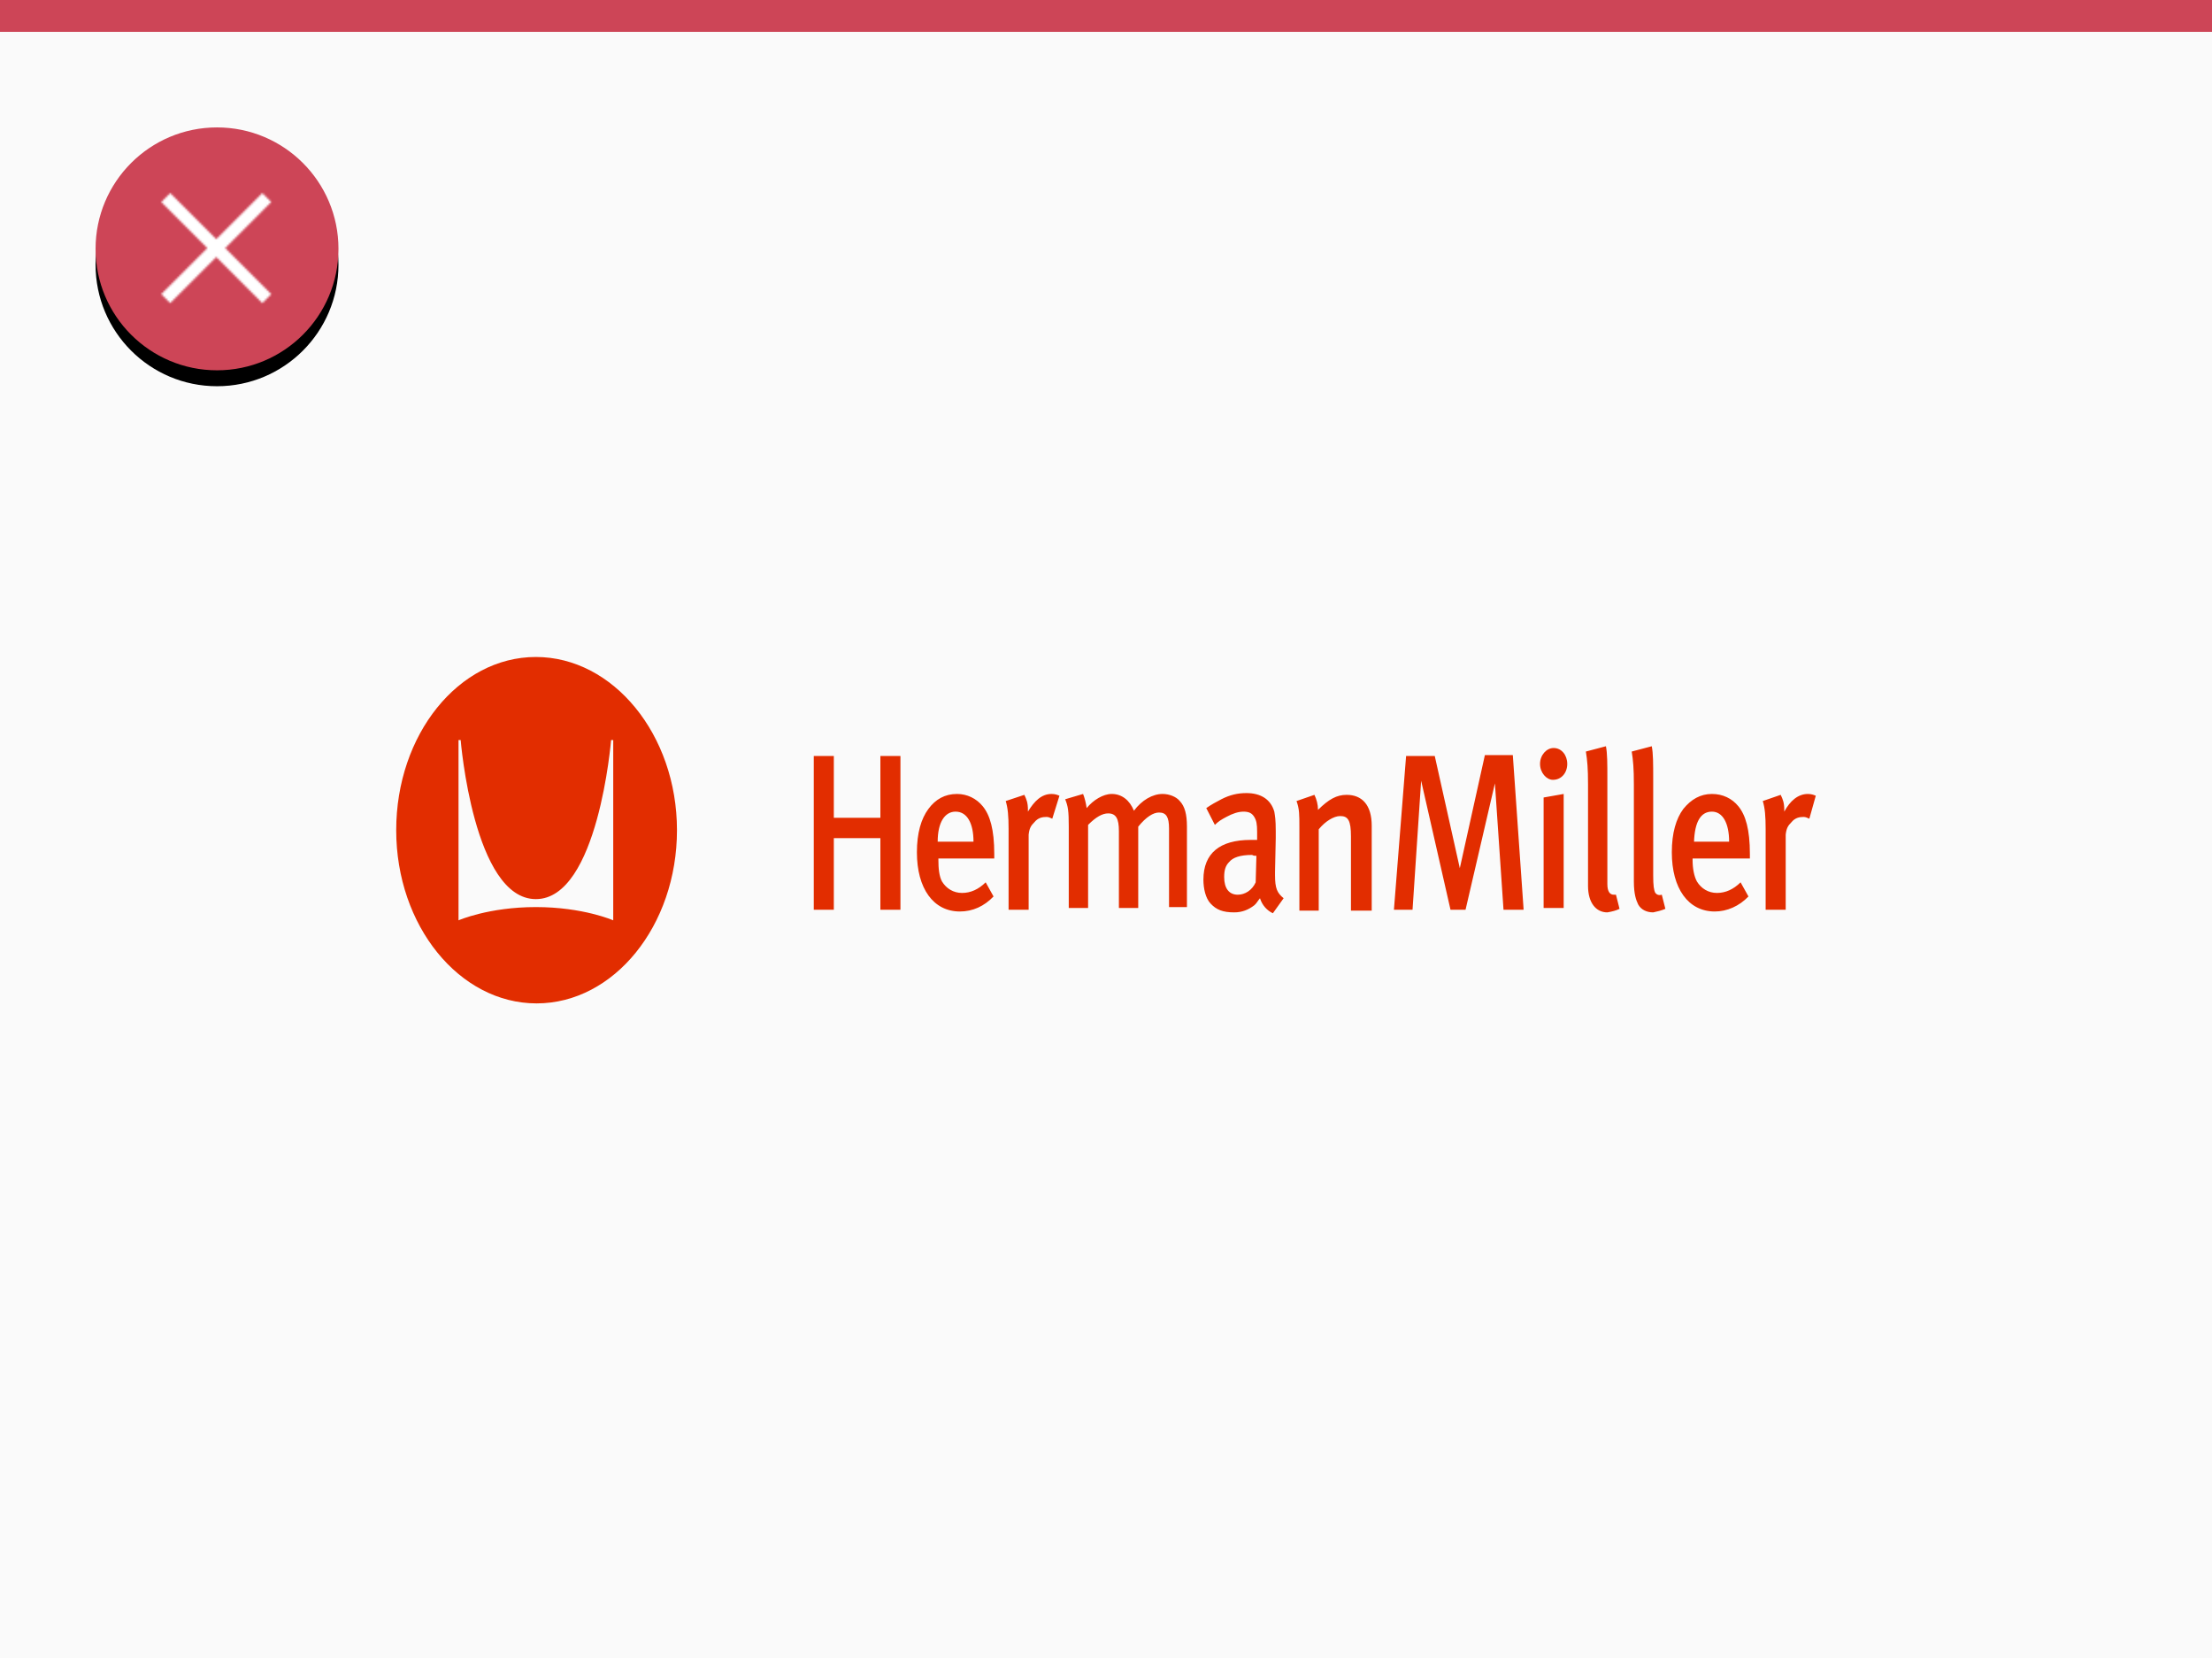
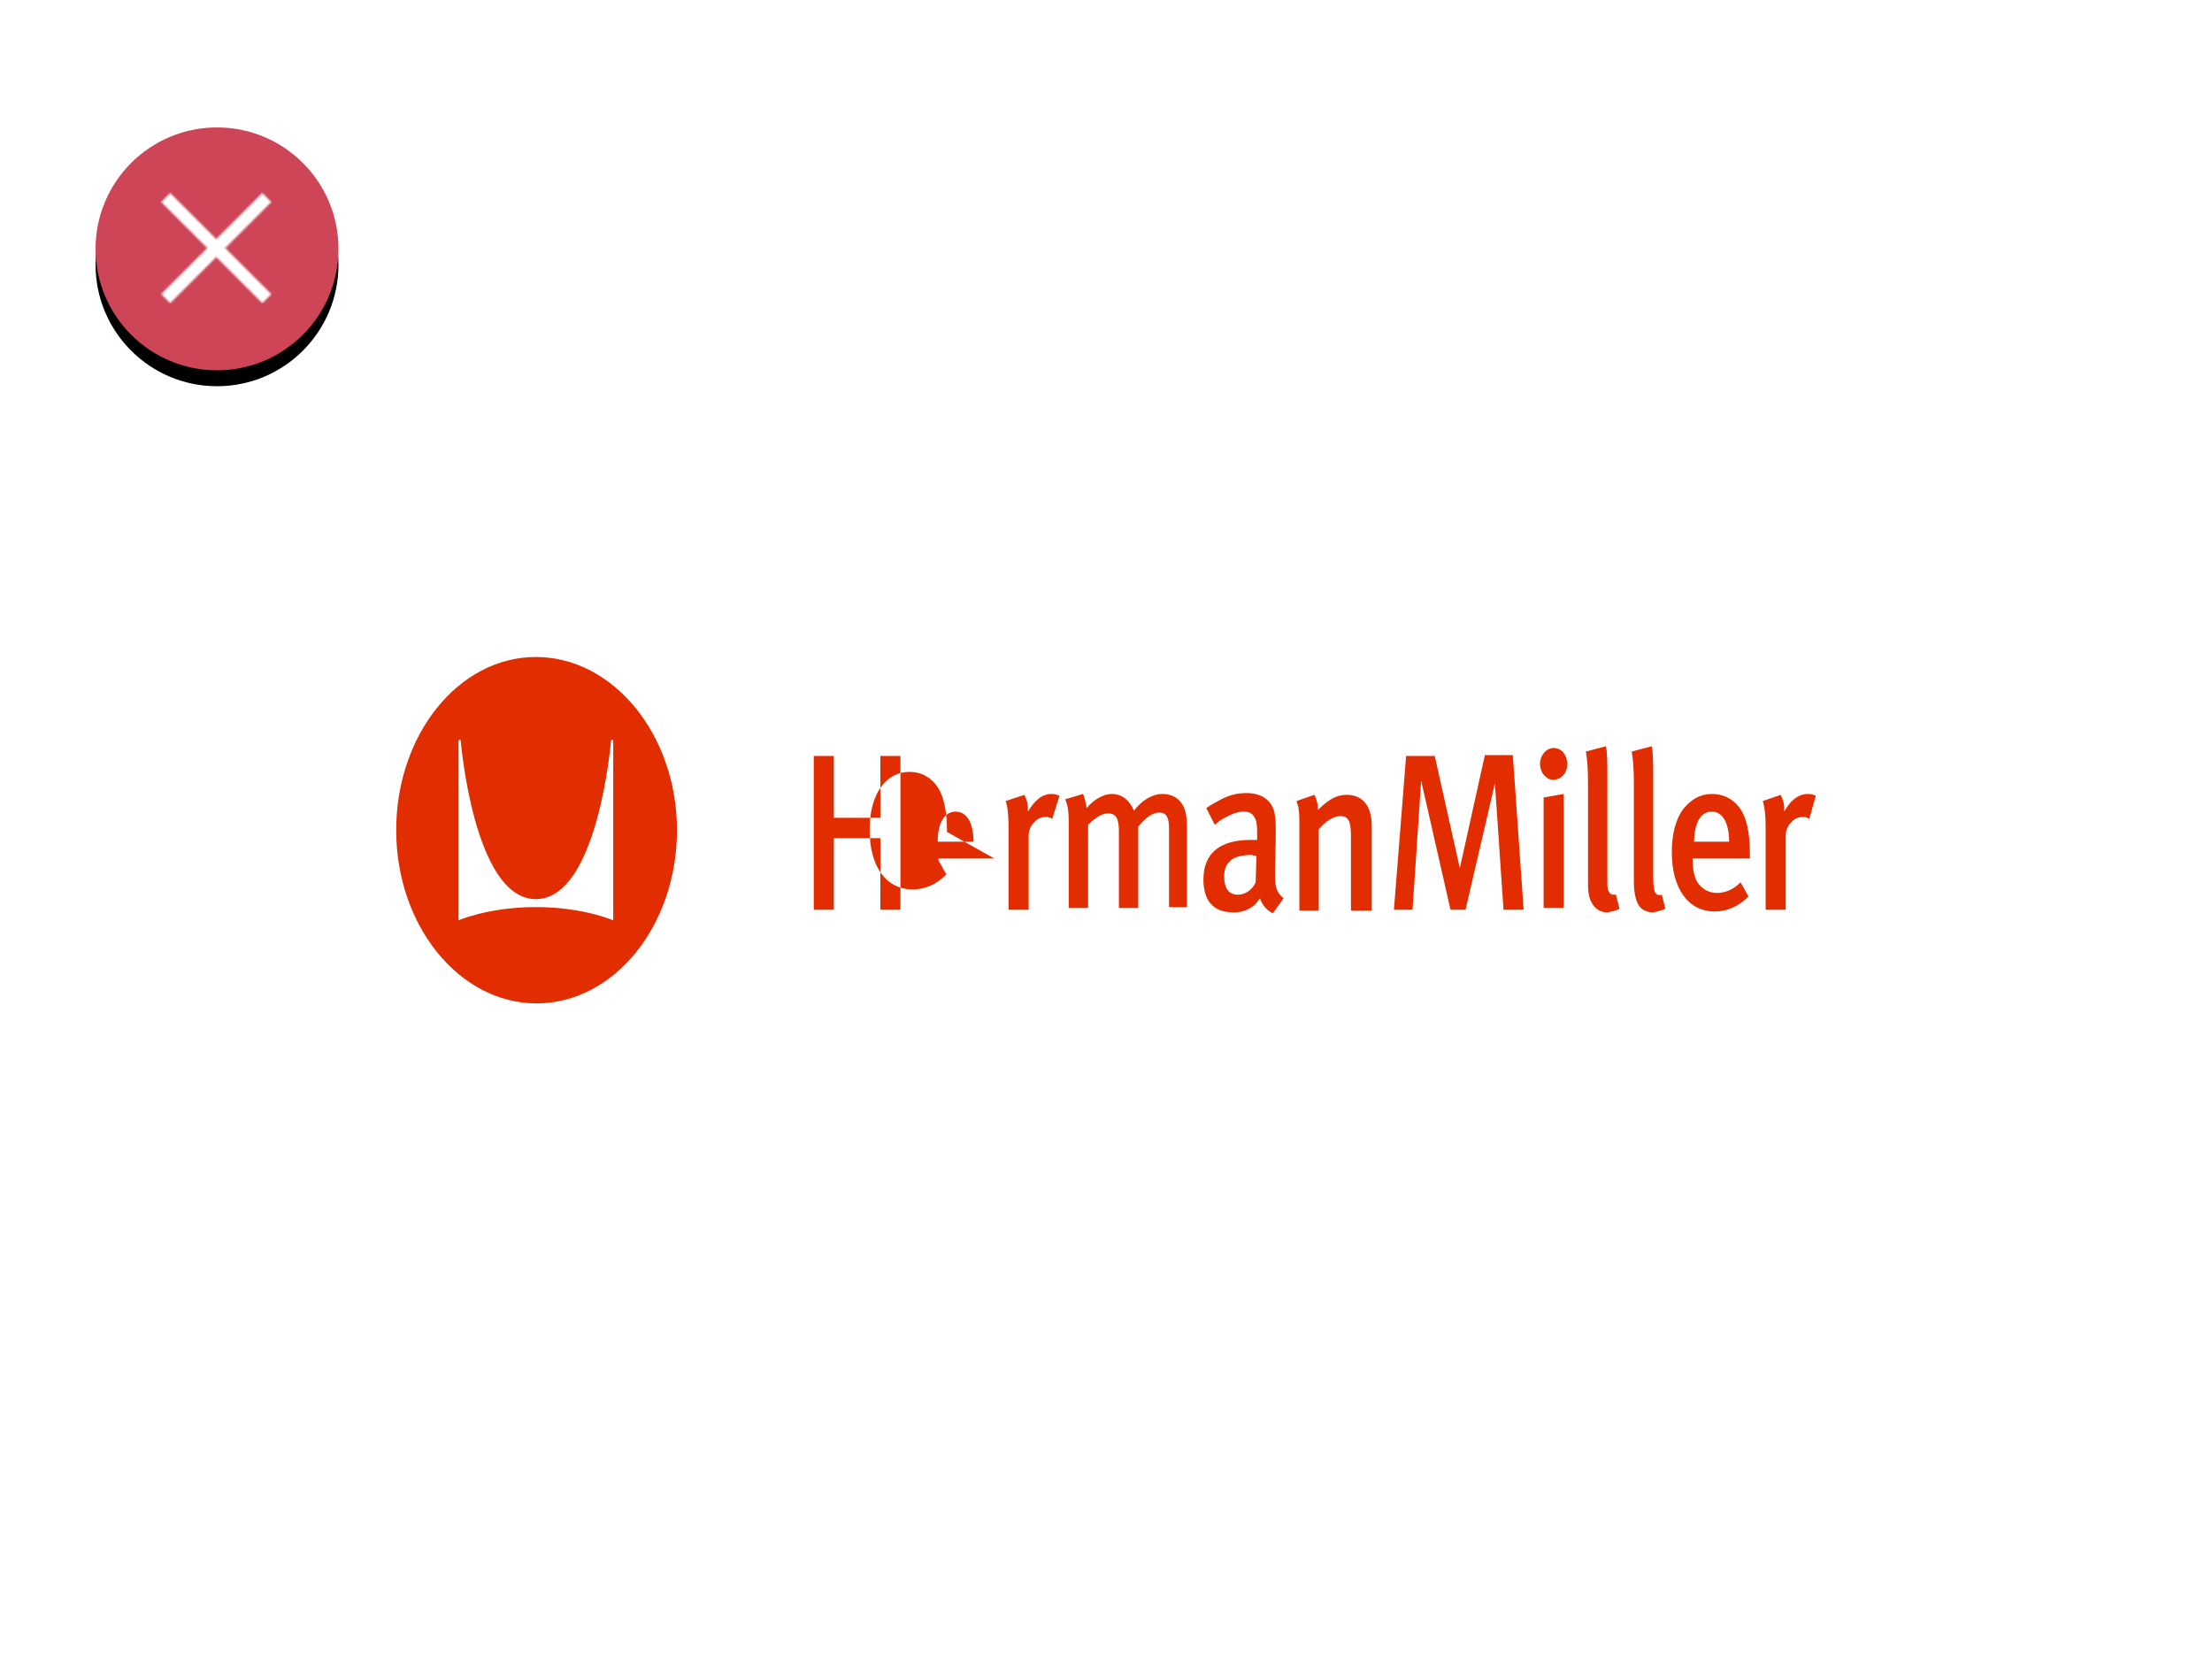
<svg xmlns="http://www.w3.org/2000/svg" xmlns:xlink="http://www.w3.org/1999/xlink" height="833" viewBox="0 0 1111 833" width="1111">
  <defs>
    <circle id="a" cx="61" cy="61" r="61" />
    <filter id="b" height="145.9%" width="145.9%" x="-23%" y="-16.4%">
      <feOffset dx="0" dy="8" in="SourceAlpha" result="shadowOffsetOuter1" />
      <feGaussianBlur in="shadowOffsetOuter1" result="shadowBlurOuter1" stdDeviation="8" />
      <feColorMatrix in="shadowBlurOuter1" type="matrix" values="0 0 0 0 0.145   0 0 0 0 0.145   0 0 0 0 0.145  0 0 0 0.1 0" />
    </filter>
    <mask id="c" fill="#fff">
      <path d="m55.25 4.486-4.489-4.486-23.134 23.139-23.137-23.139-4.489 4.486 23.137 23.139-23.137 23.139 4.489 4.486 23.137-23.139 23.134 23.139 4.489-4.486-23.137-23.139z" fill="#fff" fill-rule="evenodd" />
    </mask>
  </defs>
  <g fill="none" fill-rule="evenodd">
-     <path d="m0 0h1111v833h-1111z" fill="#fafafa" />
    <g transform="translate(48 64)">
      <use fill="#000" filter="url(#b)" xlink:href="#a" />
      <use fill="#cd4557" fill-rule="evenodd" xlink:href="#a" />
    </g>
    <g fill="#fff" mask="url(#c)" transform="translate(81 97)">
      <path d="m0 0h78v78h-78z" transform="translate(-11 -11)" />
    </g>
-     <path d="m0 0h1111v16h-1111z" fill="#cd4557" />
-     <path d="m70.149 0c38.852 0 70.868 39.061 70.868 87 0 47.939-31.657 87-70.509 87-38.852 0-70.509-39.061-70.509-87 0-47.939 31.297-87 70.149-87zm38.852 132.276v-90.551h-1.079s-6.475 79.898-37.772 79.898c-31.297 0-37.772-79.898-37.772-79.898h-1.079v90.551s15.109-6.658 38.852-6.658c23.743 0 38.852 6.658 38.852 6.658zm180.948-39.505c0-9.321-3.238-15.092-8.993-15.092-5.396 0-8.993 5.327-8.993 15.092zm142.096 7.102c-.719 0-1.439 0-2.158-.444-6.116 0-9.713 1.332-11.512 3.551-1.799 1.776-2.518 3.995-2.518 7.546 0 5.77 2.518 8.878 6.835 8.878 3.597 0 7.195-2.219 8.993-6.214zm237.427-7.102c0-9.321-3.238-15.092-8.634-15.092-5.756 0-8.634 5.327-8.993 15.092zm-416.216 33.735v.444h-10.073v-35.954h-23.383v35.954h-10.073v-77.235h10.073v31.071h23.383v-31.071h10.073zm47.126-25.301h-28.06v.888c0 3.995.36 7.99 1.799 10.653 2.158 3.551 5.756 5.77 10.073 5.77 4.317 0 8.274-1.776 11.871-5.327l3.957 7.102c-4.677 4.883-10.432 7.546-16.908 7.546-13.31 0-21.584-11.541-21.584-29.74 0-9.765 2.158-16.867 5.756-21.75 3.597-4.883 8.274-7.546 14.39-7.546 5.036 0 9.713 2.219 12.951 6.214 3.597 4.439 5.756 11.541 5.756 23.969zm32.736-31.515-3.597 11.541c-1.079-.444-1.799-.888-2.878-.888-2.158 0-4.317.444-6.116 2.663-1.799 1.776-2.518 3.107-2.878 6.214v37.73h-10.073v-40.393c0-6.658-.36-10.653-1.439-14.204l9.353-3.107c1.079 2.219 1.799 3.995 1.799 7.546v.888c3.238-5.327 6.835-8.878 11.871-8.878 1.799 0 2.878.444 3.957.888zm64.033 56.816v-.888h-8.993v-39.505c0-5.77-1.439-7.99-5.036-7.99-2.878 0-6.475 2.219-10.432 7.102v40.837h-9.713v-38.617c0-6.214-1.439-8.878-5.396-8.878-2.878 0-6.116 1.776-10.073 5.77v41.724h-9.713v-40.837c0-7.99-.36-10.209-1.799-13.76l8.993-2.663c.719 1.776 1.439 4.439 1.799 7.102 3.238-3.995 8.274-7.102 12.591-7.102 5.036 0 8.993 3.107 11.152 8.434 3.957-5.327 9.353-8.434 14.39-8.434 3.238 0 6.835 1.332 8.634 3.551 2.518 2.663 3.597 6.658 3.597 12.872zm48.565-5.327-5.396 7.546c-2.878-1.332-5.396-3.995-6.475-7.546-1.439 1.776-1.799 2.663-2.878 3.551-2.878 2.219-6.116 3.551-10.073 3.551-5.756 0-8.993-1.332-11.871-4.439-2.518-2.663-3.597-7.546-3.597-11.985 0-13.316 8.274-19.974 23.743-19.974h3.238v-3.995c0-3.995-.36-5.77-1.439-7.546s-2.518-2.663-5.396-2.663c-2.518 0-5.396.888-8.634 2.663-2.518 1.332-3.957 2.219-5.756 3.995l-4.317-8.434c2.518-1.776 5.036-3.107 7.554-4.439 4.317-2.219 8.274-3.107 12.591-3.107 7.195 0 12.231 3.107 14.03 9.321.36 2.219.719 3.995.719 9.765v3.551l-.36 16.867v1.776c0 6.658 1.079 8.878 4.317 11.541zm44.248 5.327v.888h-10.432v-37.286c0-7.99-1.439-10.209-5.396-10.209-3.238 0-7.554 2.663-10.792 6.658v40.837h-9.713v-41.724c0-6.658 0-9.321-1.439-13.316l8.993-3.107c1.079 2.219 1.799 4.883 1.799 7.546 5.396-5.327 9.353-7.546 14.39-7.546 7.554 0 12.591 4.883 12.591 15.536zm76.264 0v.444h-10.073l-4.317-63.474-14.749 63.474h-7.554l-14.749-64.806-4.317 64.806h-9.353l6.116-77.235h14.39l12.591 56.372 12.591-56.816h14.03zm20.145 0v-.444h-10.073v-55.485l10.073-1.776zm28.06 0c-1.799.888-3.597 1.332-6.116 1.776-5.756 0-9.713-4.883-9.713-13.316v-51.046c0-7.99-.36-11.985-1.079-16.423l10.073-2.663c.719 3.551.719 8.878.719 15.98v53.265c0 3.995 1.439 5.327 3.238 5.327h1.079zm-26.261-72.796c0 4.439-2.878 7.99-7.195 7.99-3.238 0-6.475-3.551-6.475-7.99s3.238-7.99 6.835-7.99c3.957 0 6.835 3.551 6.835 7.99zm49.284 72.796c-2.158.888-3.957 1.332-6.116 1.776-3.238 0-6.116-1.332-7.554-3.995-1.079-2.219-2.158-5.327-2.158-11.541v-48.827c0-7.99-.36-11.985-1.079-16.423l10.073-2.663c.719 3.551.719 8.878.719 15.98v48.827c0 5.327.36 7.546 1.079 8.878.719.888 1.799 1.332 3.238.888zm42.449-25.301h-28.779v.888c0 3.995.719 7.99 2.158 10.653 2.158 3.551 5.756 5.77 10.073 5.77s8.274-1.776 11.871-5.327l3.957 7.102c-4.677 4.883-10.792 7.546-16.908 7.546-13.31 0-21.584-11.541-21.584-29.74 0-9.765 2.158-16.867 5.756-21.75 3.957-4.883 8.634-7.546 14.39-7.546 5.396 0 10.073 2.219 13.31 6.214 3.597 4.439 5.756 11.541 5.756 23.969zm33.096-31.515-3.238 11.541c-1.079-.444-1.799-.888-2.878-.888-2.158 0-4.317.444-6.116 2.663-1.799 1.776-2.518 3.107-2.878 6.214v37.73h-10.073v-40.393c0-6.658-.36-10.653-1.439-14.204l8.993-3.107c1.079 2.219 1.799 3.995 1.799 7.546v.888c2.878-5.327 6.835-8.878 11.871-8.878 1.799 0 2.878.444 3.957.888z" fill="#e22d00" transform="translate(199 330)" />
+     <path d="m70.149 0c38.852 0 70.868 39.061 70.868 87 0 47.939-31.657 87-70.509 87-38.852 0-70.509-39.061-70.509-87 0-47.939 31.297-87 70.149-87zm38.852 132.276v-90.551h-1.079s-6.475 79.898-37.772 79.898c-31.297 0-37.772-79.898-37.772-79.898h-1.079v90.551s15.109-6.658 38.852-6.658c23.743 0 38.852 6.658 38.852 6.658zm180.948-39.505c0-9.321-3.238-15.092-8.993-15.092-5.396 0-8.993 5.327-8.993 15.092zm142.096 7.102c-.719 0-1.439 0-2.158-.444-6.116 0-9.713 1.332-11.512 3.551-1.799 1.776-2.518 3.995-2.518 7.546 0 5.77 2.518 8.878 6.835 8.878 3.597 0 7.195-2.219 8.993-6.214zm237.427-7.102c0-9.321-3.238-15.092-8.634-15.092-5.756 0-8.634 5.327-8.993 15.092zm-416.216 33.735v.444h-10.073v-35.954h-23.383v35.954h-10.073v-77.235h10.073v31.071h23.383v-31.071h10.073zm47.126-25.301h-28.06v.888l3.957 7.102c-4.677 4.883-10.432 7.546-16.908 7.546-13.31 0-21.584-11.541-21.584-29.74 0-9.765 2.158-16.867 5.756-21.75 3.597-4.883 8.274-7.546 14.39-7.546 5.036 0 9.713 2.219 12.951 6.214 3.597 4.439 5.756 11.541 5.756 23.969zm32.736-31.515-3.597 11.541c-1.079-.444-1.799-.888-2.878-.888-2.158 0-4.317.444-6.116 2.663-1.799 1.776-2.518 3.107-2.878 6.214v37.73h-10.073v-40.393c0-6.658-.36-10.653-1.439-14.204l9.353-3.107c1.079 2.219 1.799 3.995 1.799 7.546v.888c3.238-5.327 6.835-8.878 11.871-8.878 1.799 0 2.878.444 3.957.888zm64.033 56.816v-.888h-8.993v-39.505c0-5.77-1.439-7.99-5.036-7.99-2.878 0-6.475 2.219-10.432 7.102v40.837h-9.713v-38.617c0-6.214-1.439-8.878-5.396-8.878-2.878 0-6.116 1.776-10.073 5.77v41.724h-9.713v-40.837c0-7.99-.36-10.209-1.799-13.76l8.993-2.663c.719 1.776 1.439 4.439 1.799 7.102 3.238-3.995 8.274-7.102 12.591-7.102 5.036 0 8.993 3.107 11.152 8.434 3.957-5.327 9.353-8.434 14.39-8.434 3.238 0 6.835 1.332 8.634 3.551 2.518 2.663 3.597 6.658 3.597 12.872zm48.565-5.327-5.396 7.546c-2.878-1.332-5.396-3.995-6.475-7.546-1.439 1.776-1.799 2.663-2.878 3.551-2.878 2.219-6.116 3.551-10.073 3.551-5.756 0-8.993-1.332-11.871-4.439-2.518-2.663-3.597-7.546-3.597-11.985 0-13.316 8.274-19.974 23.743-19.974h3.238v-3.995c0-3.995-.36-5.77-1.439-7.546s-2.518-2.663-5.396-2.663c-2.518 0-5.396.888-8.634 2.663-2.518 1.332-3.957 2.219-5.756 3.995l-4.317-8.434c2.518-1.776 5.036-3.107 7.554-4.439 4.317-2.219 8.274-3.107 12.591-3.107 7.195 0 12.231 3.107 14.03 9.321.36 2.219.719 3.995.719 9.765v3.551l-.36 16.867v1.776c0 6.658 1.079 8.878 4.317 11.541zm44.248 5.327v.888h-10.432v-37.286c0-7.99-1.439-10.209-5.396-10.209-3.238 0-7.554 2.663-10.792 6.658v40.837h-9.713v-41.724c0-6.658 0-9.321-1.439-13.316l8.993-3.107c1.079 2.219 1.799 4.883 1.799 7.546 5.396-5.327 9.353-7.546 14.39-7.546 7.554 0 12.591 4.883 12.591 15.536zm76.264 0v.444h-10.073l-4.317-63.474-14.749 63.474h-7.554l-14.749-64.806-4.317 64.806h-9.353l6.116-77.235h14.39l12.591 56.372 12.591-56.816h14.03zm20.145 0v-.444h-10.073v-55.485l10.073-1.776zm28.06 0c-1.799.888-3.597 1.332-6.116 1.776-5.756 0-9.713-4.883-9.713-13.316v-51.046c0-7.99-.36-11.985-1.079-16.423l10.073-2.663c.719 3.551.719 8.878.719 15.98v53.265c0 3.995 1.439 5.327 3.238 5.327h1.079zm-26.261-72.796c0 4.439-2.878 7.99-7.195 7.99-3.238 0-6.475-3.551-6.475-7.99s3.238-7.99 6.835-7.99c3.957 0 6.835 3.551 6.835 7.99zm49.284 72.796c-2.158.888-3.957 1.332-6.116 1.776-3.238 0-6.116-1.332-7.554-3.995-1.079-2.219-2.158-5.327-2.158-11.541v-48.827c0-7.99-.36-11.985-1.079-16.423l10.073-2.663c.719 3.551.719 8.878.719 15.98v48.827c0 5.327.36 7.546 1.079 8.878.719.888 1.799 1.332 3.238.888zm42.449-25.301h-28.779v.888c0 3.995.719 7.99 2.158 10.653 2.158 3.551 5.756 5.77 10.073 5.77s8.274-1.776 11.871-5.327l3.957 7.102c-4.677 4.883-10.792 7.546-16.908 7.546-13.31 0-21.584-11.541-21.584-29.74 0-9.765 2.158-16.867 5.756-21.75 3.957-4.883 8.634-7.546 14.39-7.546 5.396 0 10.073 2.219 13.31 6.214 3.597 4.439 5.756 11.541 5.756 23.969zm33.096-31.515-3.238 11.541c-1.079-.444-1.799-.888-2.878-.888-2.158 0-4.317.444-6.116 2.663-1.799 1.776-2.518 3.107-2.878 6.214v37.73h-10.073v-40.393c0-6.658-.36-10.653-1.439-14.204l8.993-3.107c1.079 2.219 1.799 3.995 1.799 7.546v.888c2.878-5.327 6.835-8.878 11.871-8.878 1.799 0 2.878.444 3.957.888z" fill="#e22d00" transform="translate(199 330)" />
  </g>
</svg>